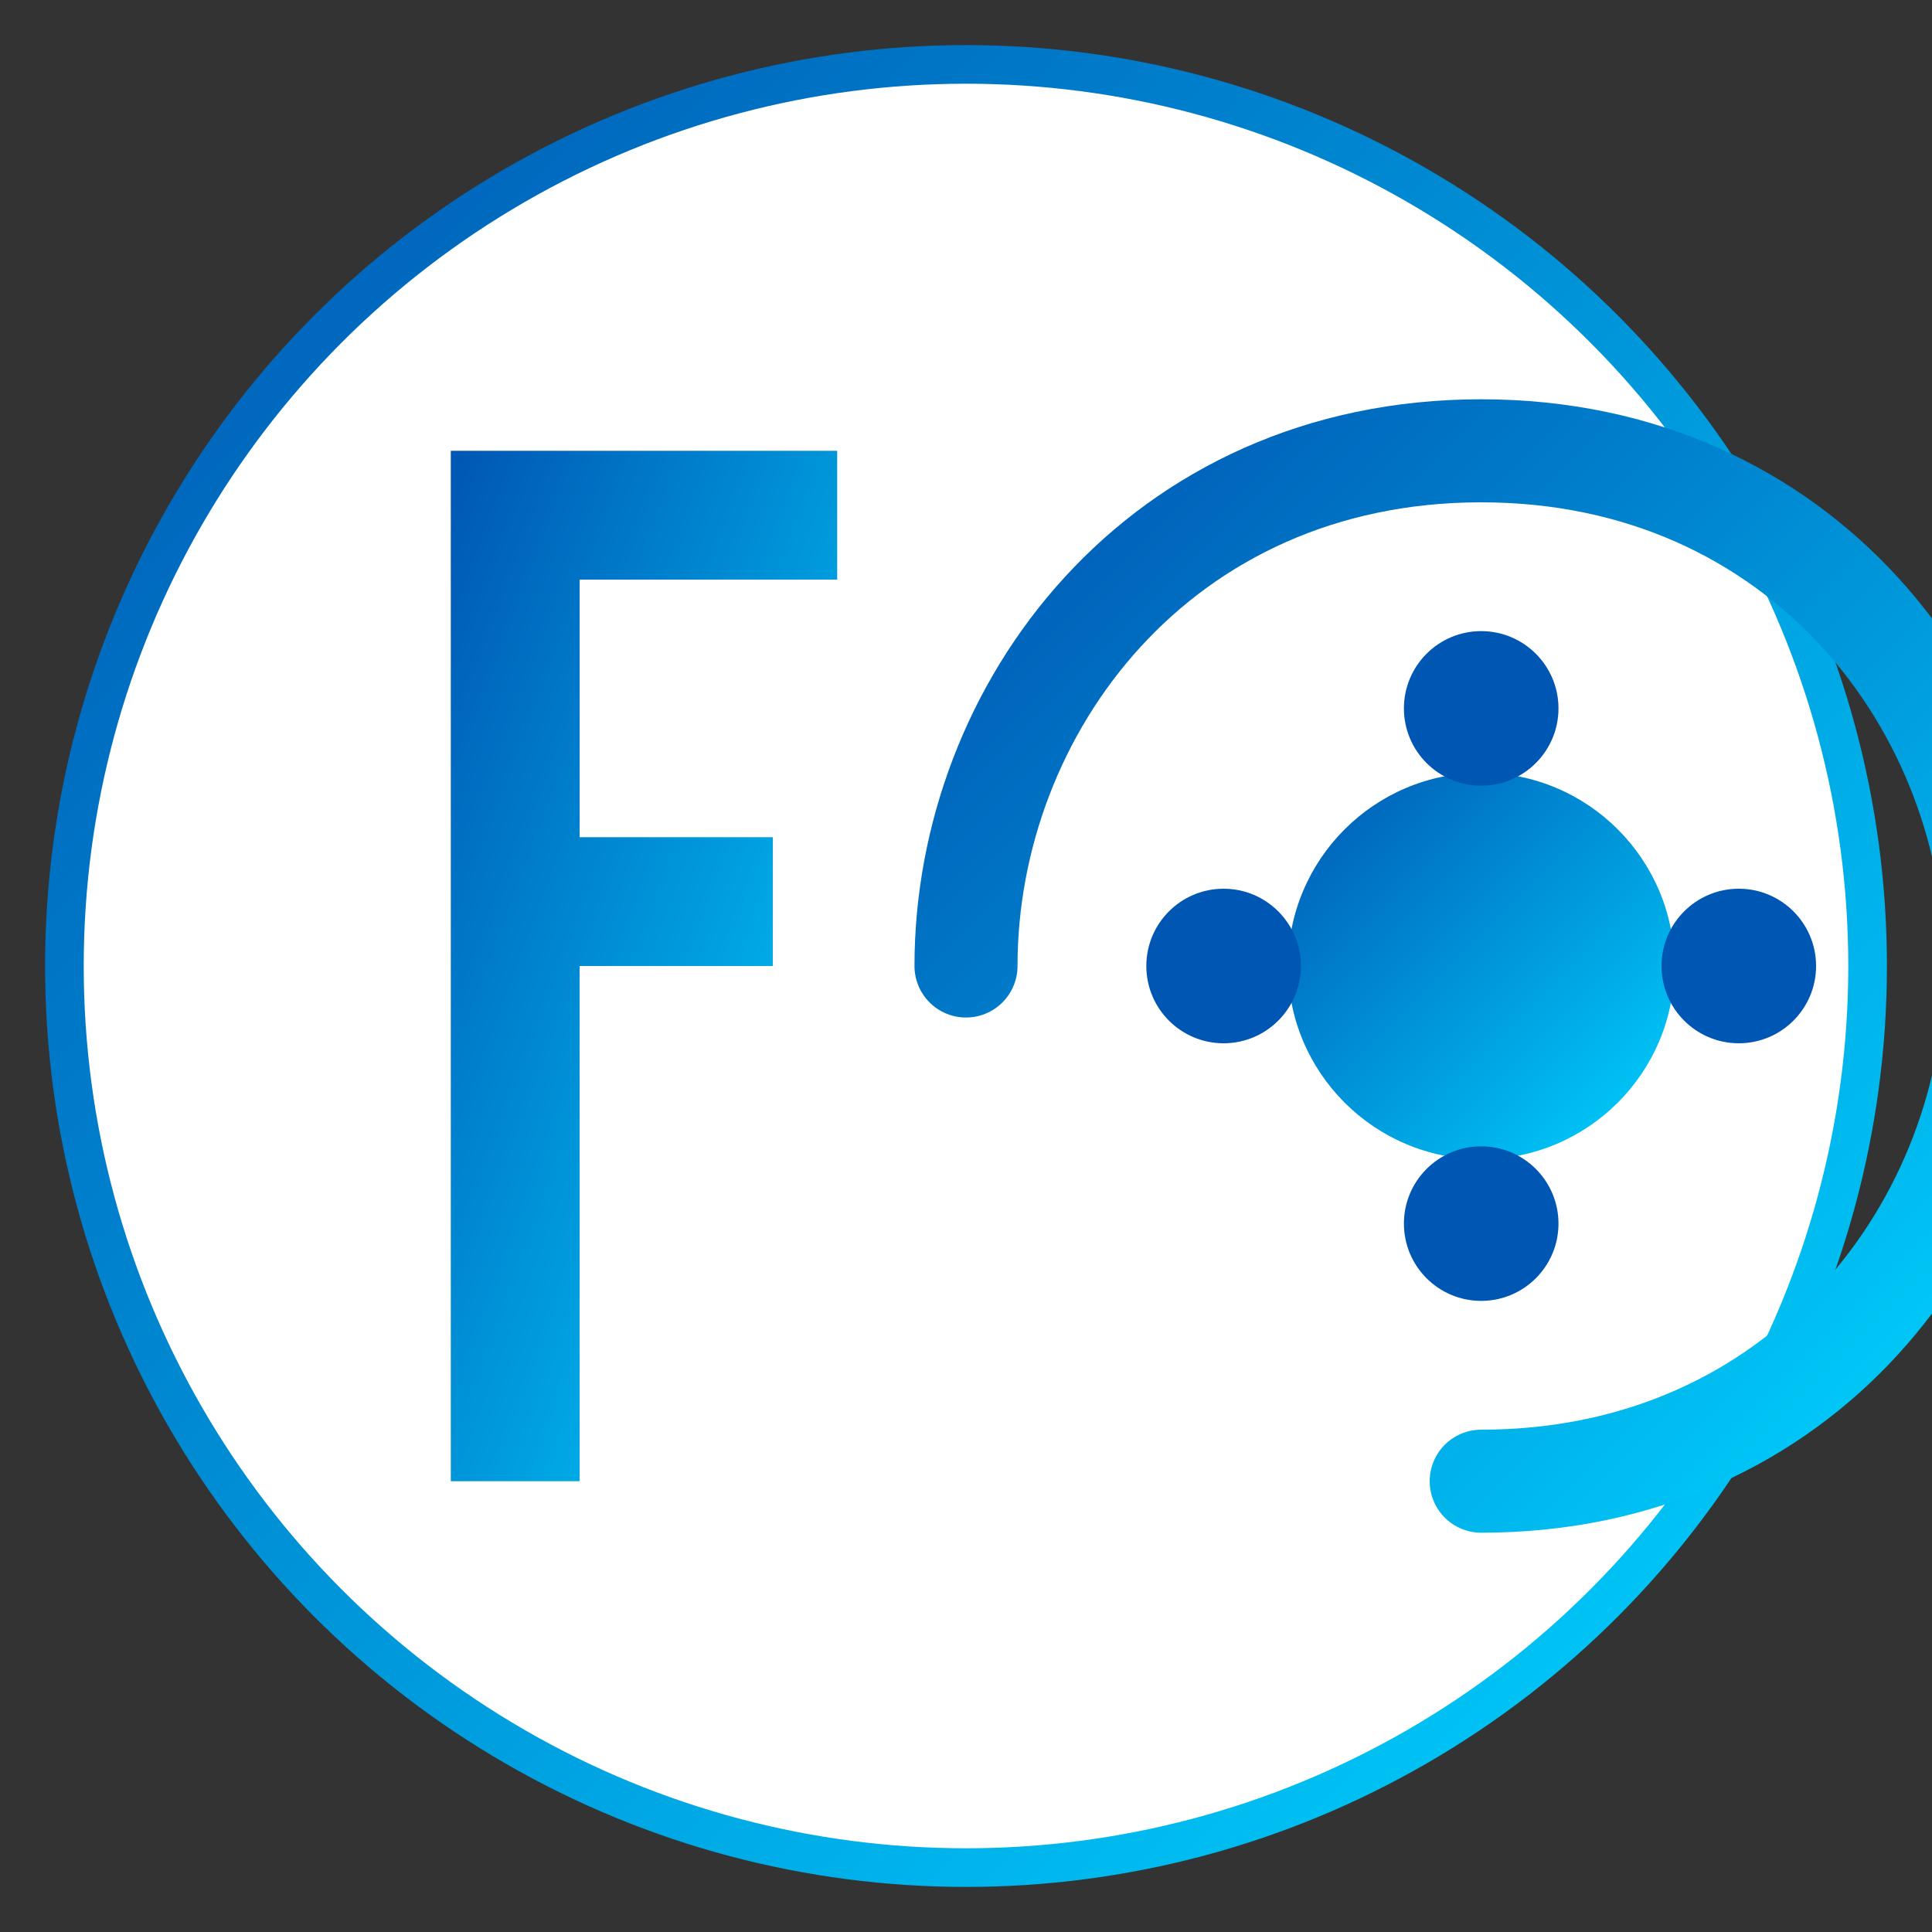
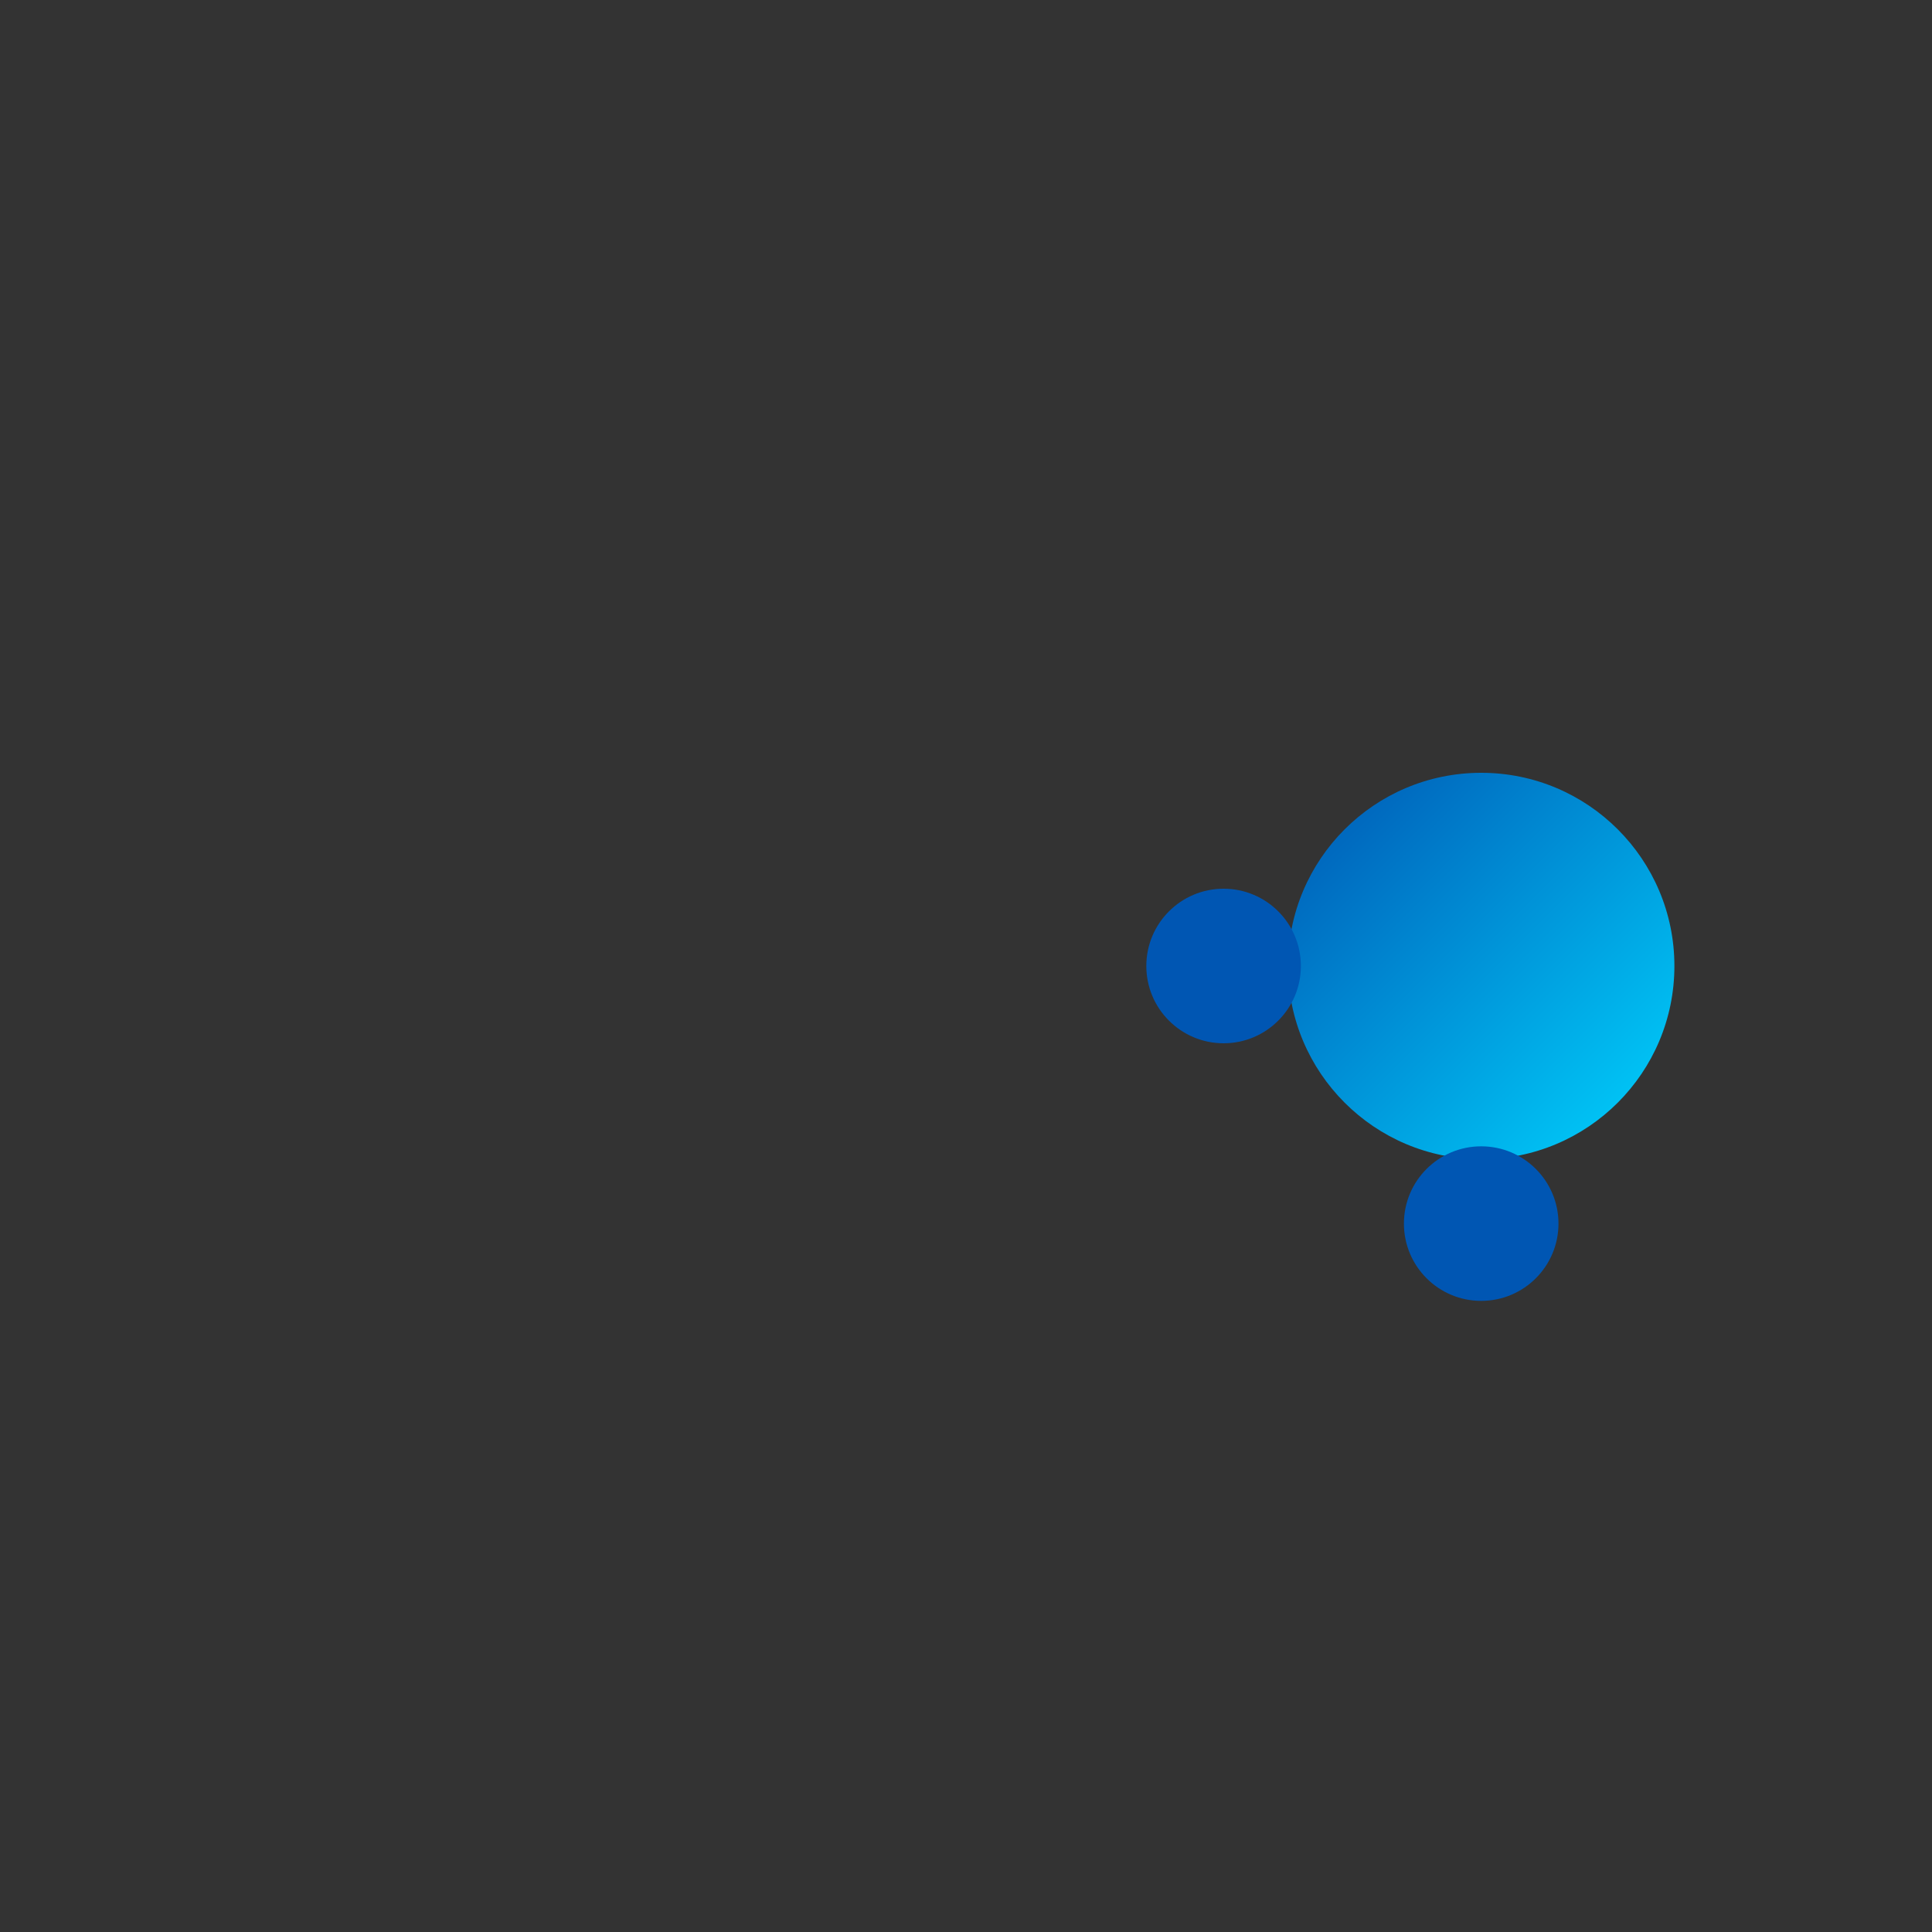
<svg xmlns="http://www.w3.org/2000/svg" width="150" height="150" viewBox="0 0 150 150">
  <rect x="0" y="0" width="150" height="150" fill="#333333" stroke="none" />
  <defs>
    <linearGradient id="logo-gradient" x1="0%" y1="0%" x2="100%" y2="100%">
      <stop offset="0%" stop-color="#0056b3" />
      <stop offset="100%" stop-color="#00d4ff" />
    </linearGradient>
  </defs>
-   <circle cx="75" cy="75" r="70" fill="white" stroke="url(#logo-gradient)" stroke-width="3" />
  <g transform="translate(25, 35)">
-     <path d="M10,0 H40 V10 H20 V30 H35 V40 H20 V80 H10 Z" fill="url(#logo-gradient)" />
    <g transform="translate(50, 0)">
-       <path d="M0,40 C0,20 15,0 40,0 C65,0 80,20 80,40 C80,60 65,80 40,80" stroke="url(#logo-gradient)" stroke-width="8" fill="none" stroke-linecap="round" />
      <circle cx="40" cy="40" r="15" fill="url(#logo-gradient)" />
-       <circle cx="40" cy="20" r="6" fill="#0056b3" />
-       <circle cx="60" cy="40" r="6" fill="#0056b3" />
      <circle cx="40" cy="60" r="6" fill="#0056b3" />
      <circle cx="20" cy="40" r="6" fill="#0056b3" />
    </g>
  </g>
</svg>